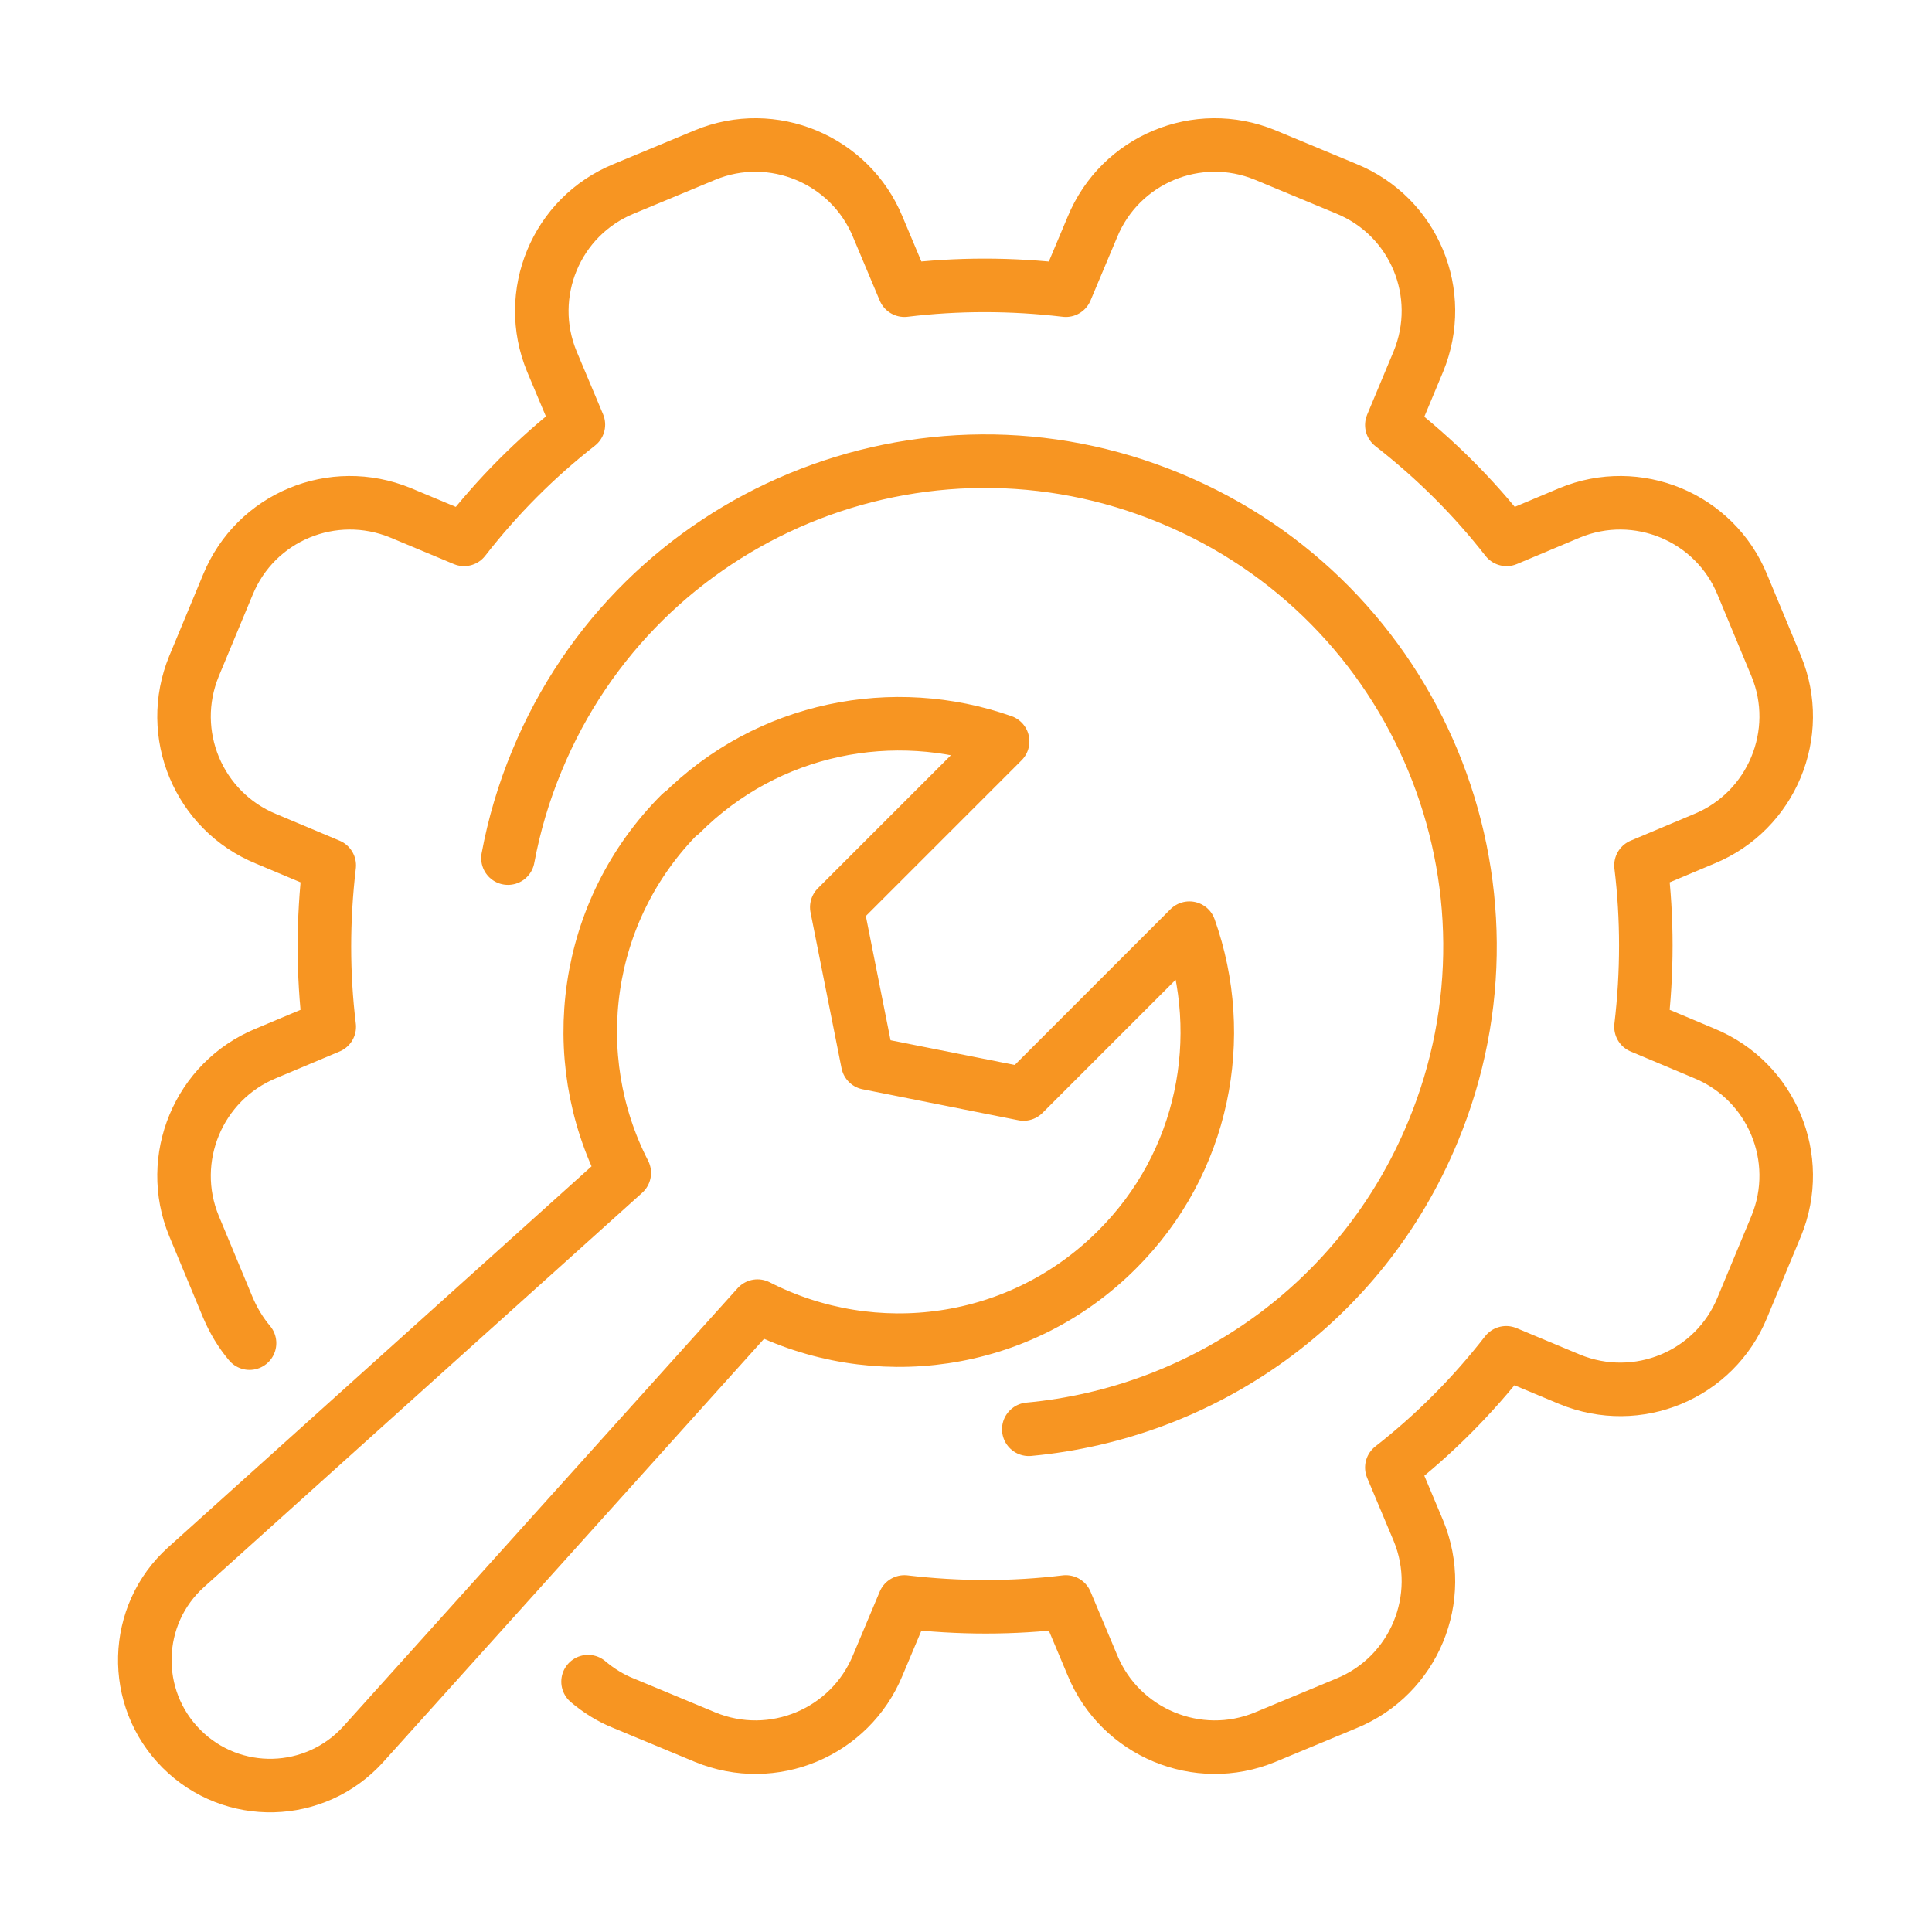
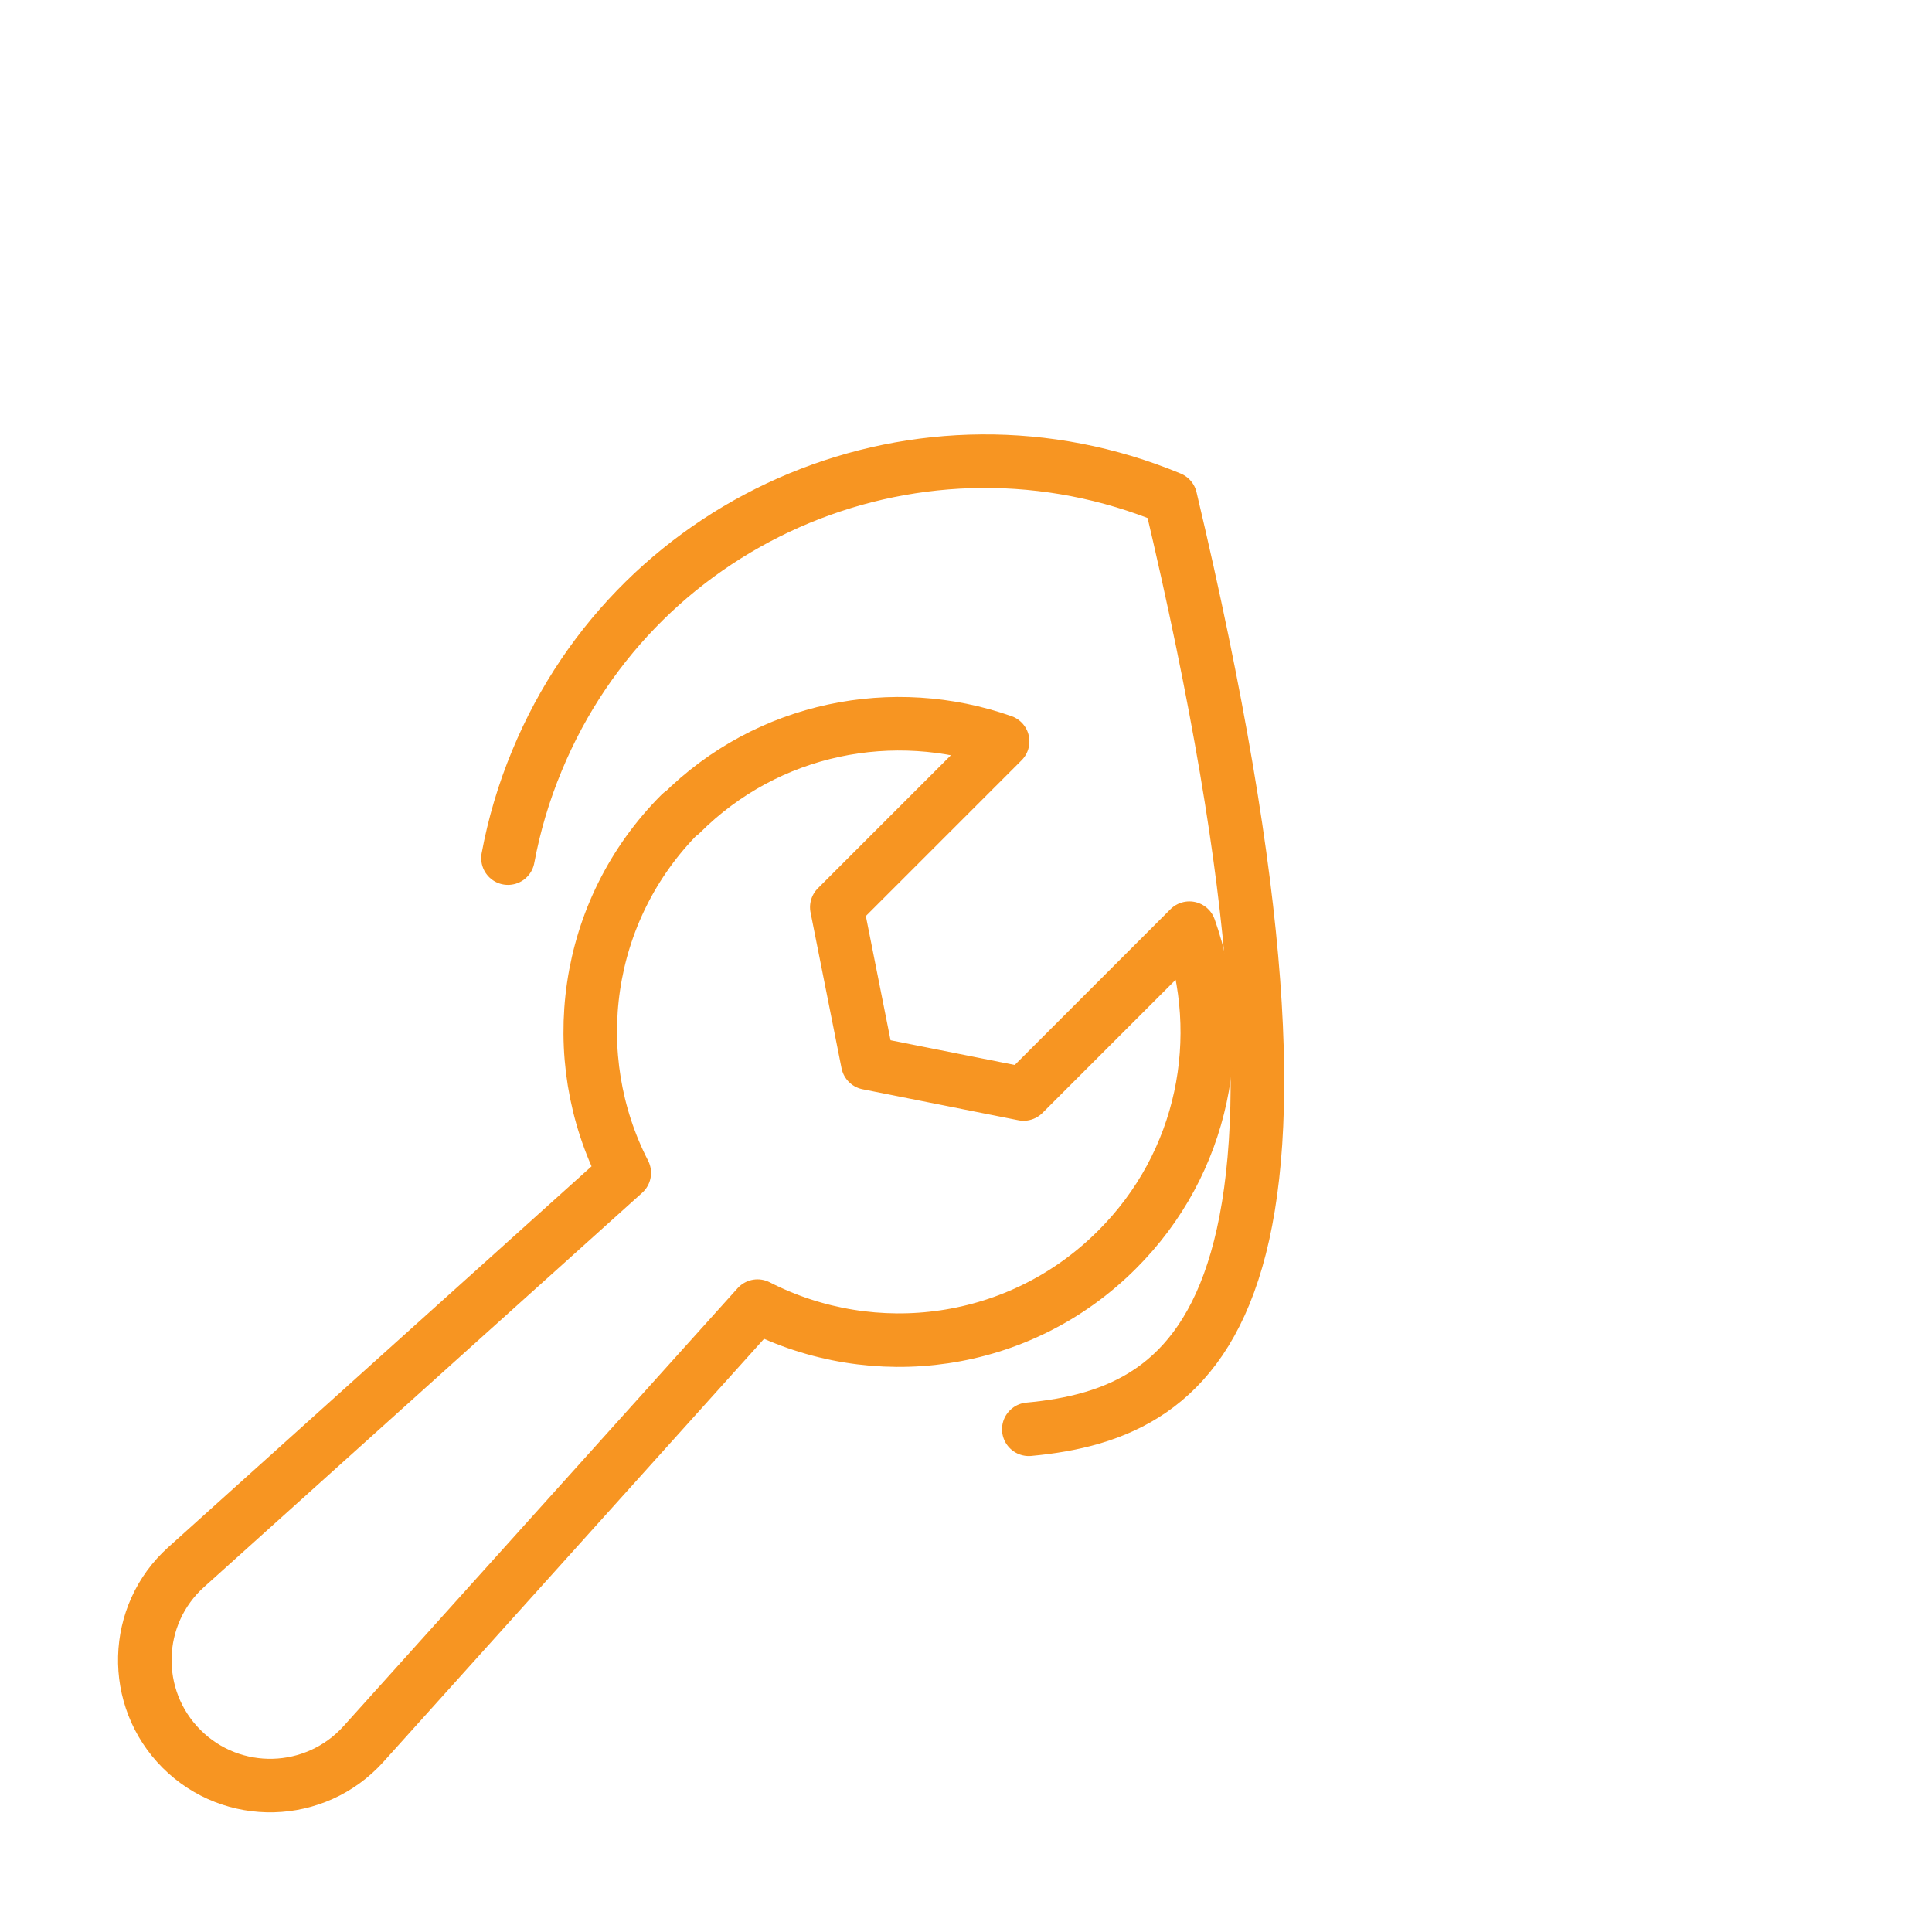
<svg xmlns="http://www.w3.org/2000/svg" width="48" height="48" viewBox="0 0 48 48" fill="none">
-   <path d="M14.61 41.78C14.87 42 15.17 42.19 15.5 42.32L17.52 43.16C19.2 43.85 21.12 43.05 21.81 41.37L22.47 39.8C23.82 39.96 25.17 39.96 26.48 39.8L27.14 41.37C27.83 43.05 29.76 43.85 31.43 43.16L33.45 42.32C35.14 41.63 35.93 39.7 35.24 38.03L34.58 36.46C35.63 35.64 36.58 34.69 37.42 33.61L39 34.27C40.68 34.96 42.6 34.17 43.29 32.48L44.13 30.46C44.82 28.78 44.02 26.86 42.34 26.17L40.77 25.51C40.93 24.16 40.93 22.81 40.77 21.5L42.34 20.84C44.02 20.15 44.82 18.22 44.13 16.55L43.29 14.53C42.6 12.84 40.67 12.05 39 12.74L37.43 13.4C36.61 12.35 35.66 11.4 34.58 10.56L35.24 8.98C35.93 7.3 35.14 5.38 33.45 4.69L31.43 3.85C29.75 3.16 27.83 3.96 27.14 5.64L26.48 7.21C25.13 7.05 23.78 7.05 22.47 7.21L21.81 5.64C21.12 3.96 19.19 3.16 17.52 3.85L15.5 4.69C13.81 5.38 13.02 7.31 13.71 8.98L14.37 10.55C13.32 11.37 12.37 12.32 11.53 13.4L9.95 12.74C8.27 12.05 6.35 12.84 5.66 14.53L4.82 16.55C4.13 18.23 4.93 20.15 6.61 20.84L8.18 21.5C8.02 22.85 8.02 24.2 8.18 25.51L6.61 26.17C4.93 26.86 4.13 28.79 4.82 30.46L5.66 32.48C5.8 32.81 5.98 33.11 6.2 33.37" stroke="#F79522" stroke-width="1.33" stroke-linecap="round" stroke-linejoin="round" />
-   <path d="M12.62 21.32C12.77 20.51 13.01 19.69 13.34 18.9C15.88 12.75 22.94 9.83 29.08 12.38C35.23 14.92 38.15 21.98 35.6 28.12C33.83 32.4 29.88 35.11 25.56 35.51" stroke="#F79522" stroke-width="1.33" stroke-linecap="round" stroke-linejoin="round" />
+   <path d="M12.62 21.32C12.77 20.51 13.01 19.69 13.34 18.9C15.88 12.75 22.94 9.83 29.08 12.38C33.83 32.4 29.88 35.11 25.56 35.51" stroke="#F79522" stroke-width="1.33" stroke-linecap="round" stroke-linejoin="round" />
  <path d="M16.92 20.22C19.08 18.06 22.21 17.47 24.91 18.42L20.79 22.54L21.56 26.41L25.43 27.18L29.55 23.06C30.51 25.76 29.92 28.89 27.75 31.05C25.33 33.47 21.71 33.93 18.82 32.45L9.03 43.33C7.83 44.66 5.77 44.71 4.51 43.45C3.25 42.19 3.3 40.12 4.63 38.93L15.51 29.14C14.03 26.26 14.49 22.63 16.91 20.21L16.92 20.22Z" stroke="#F79522" stroke-width="1.33" stroke-linecap="round" stroke-linejoin="round" />
</svg>